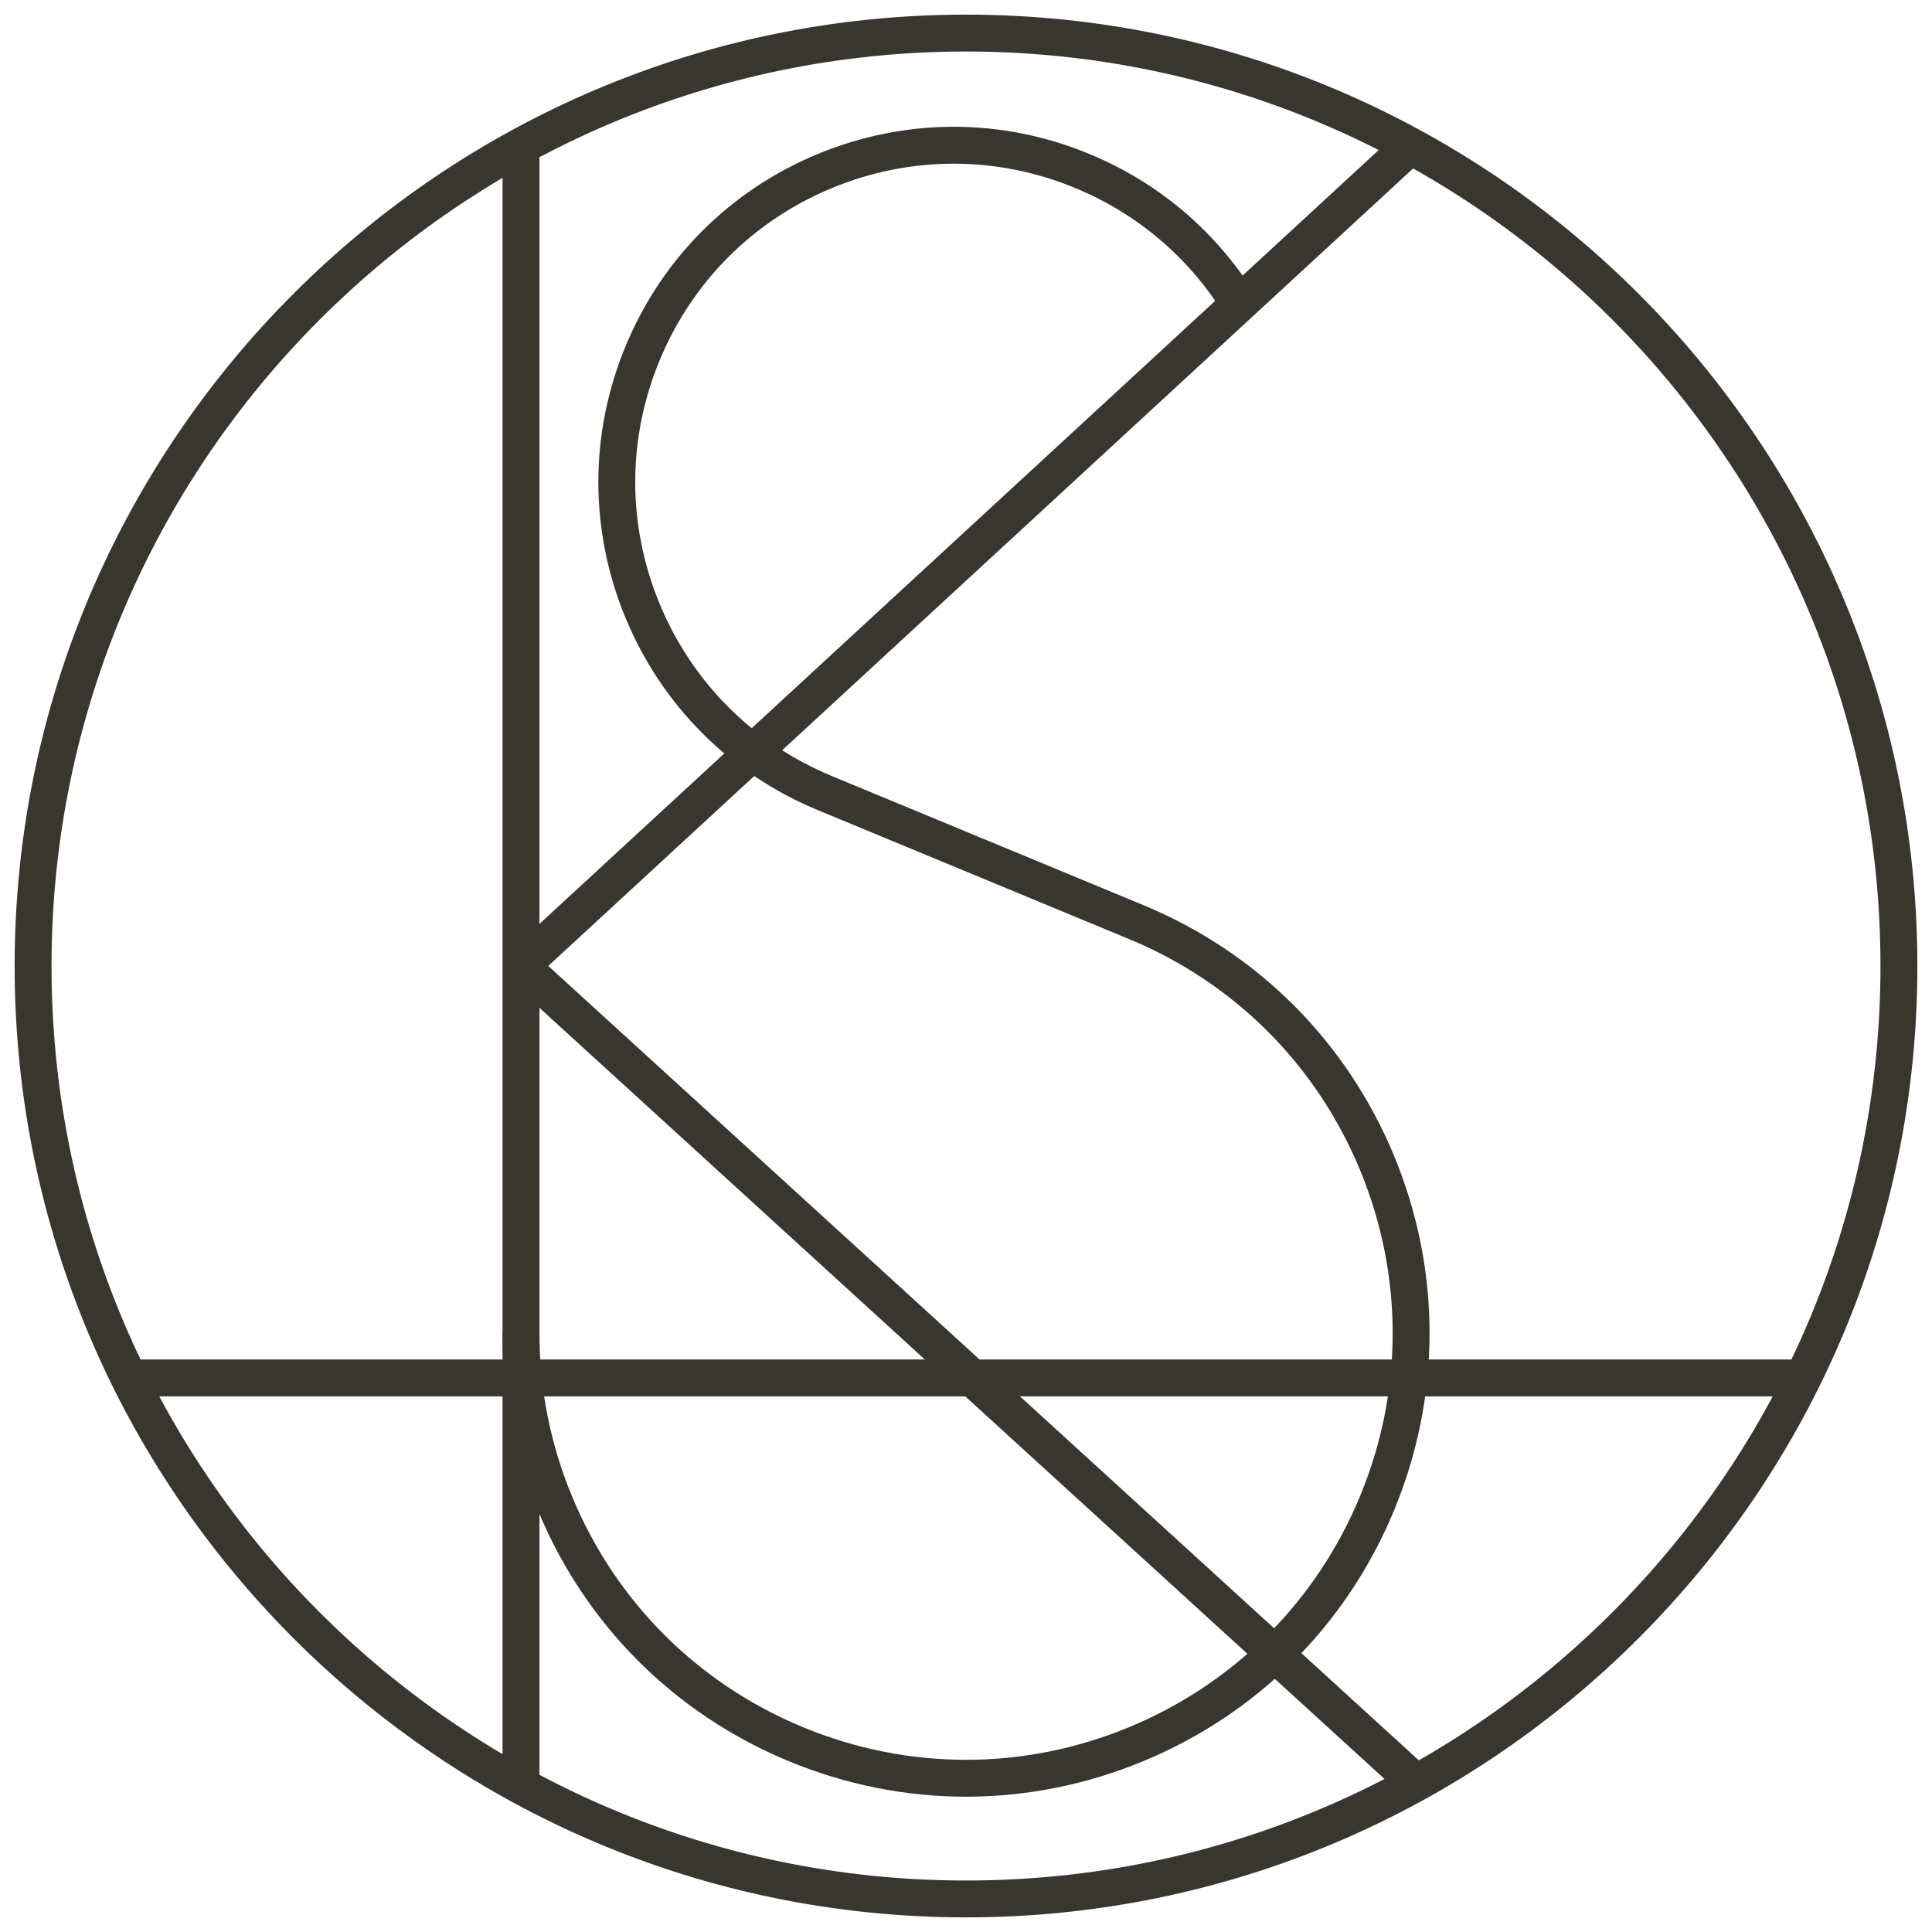
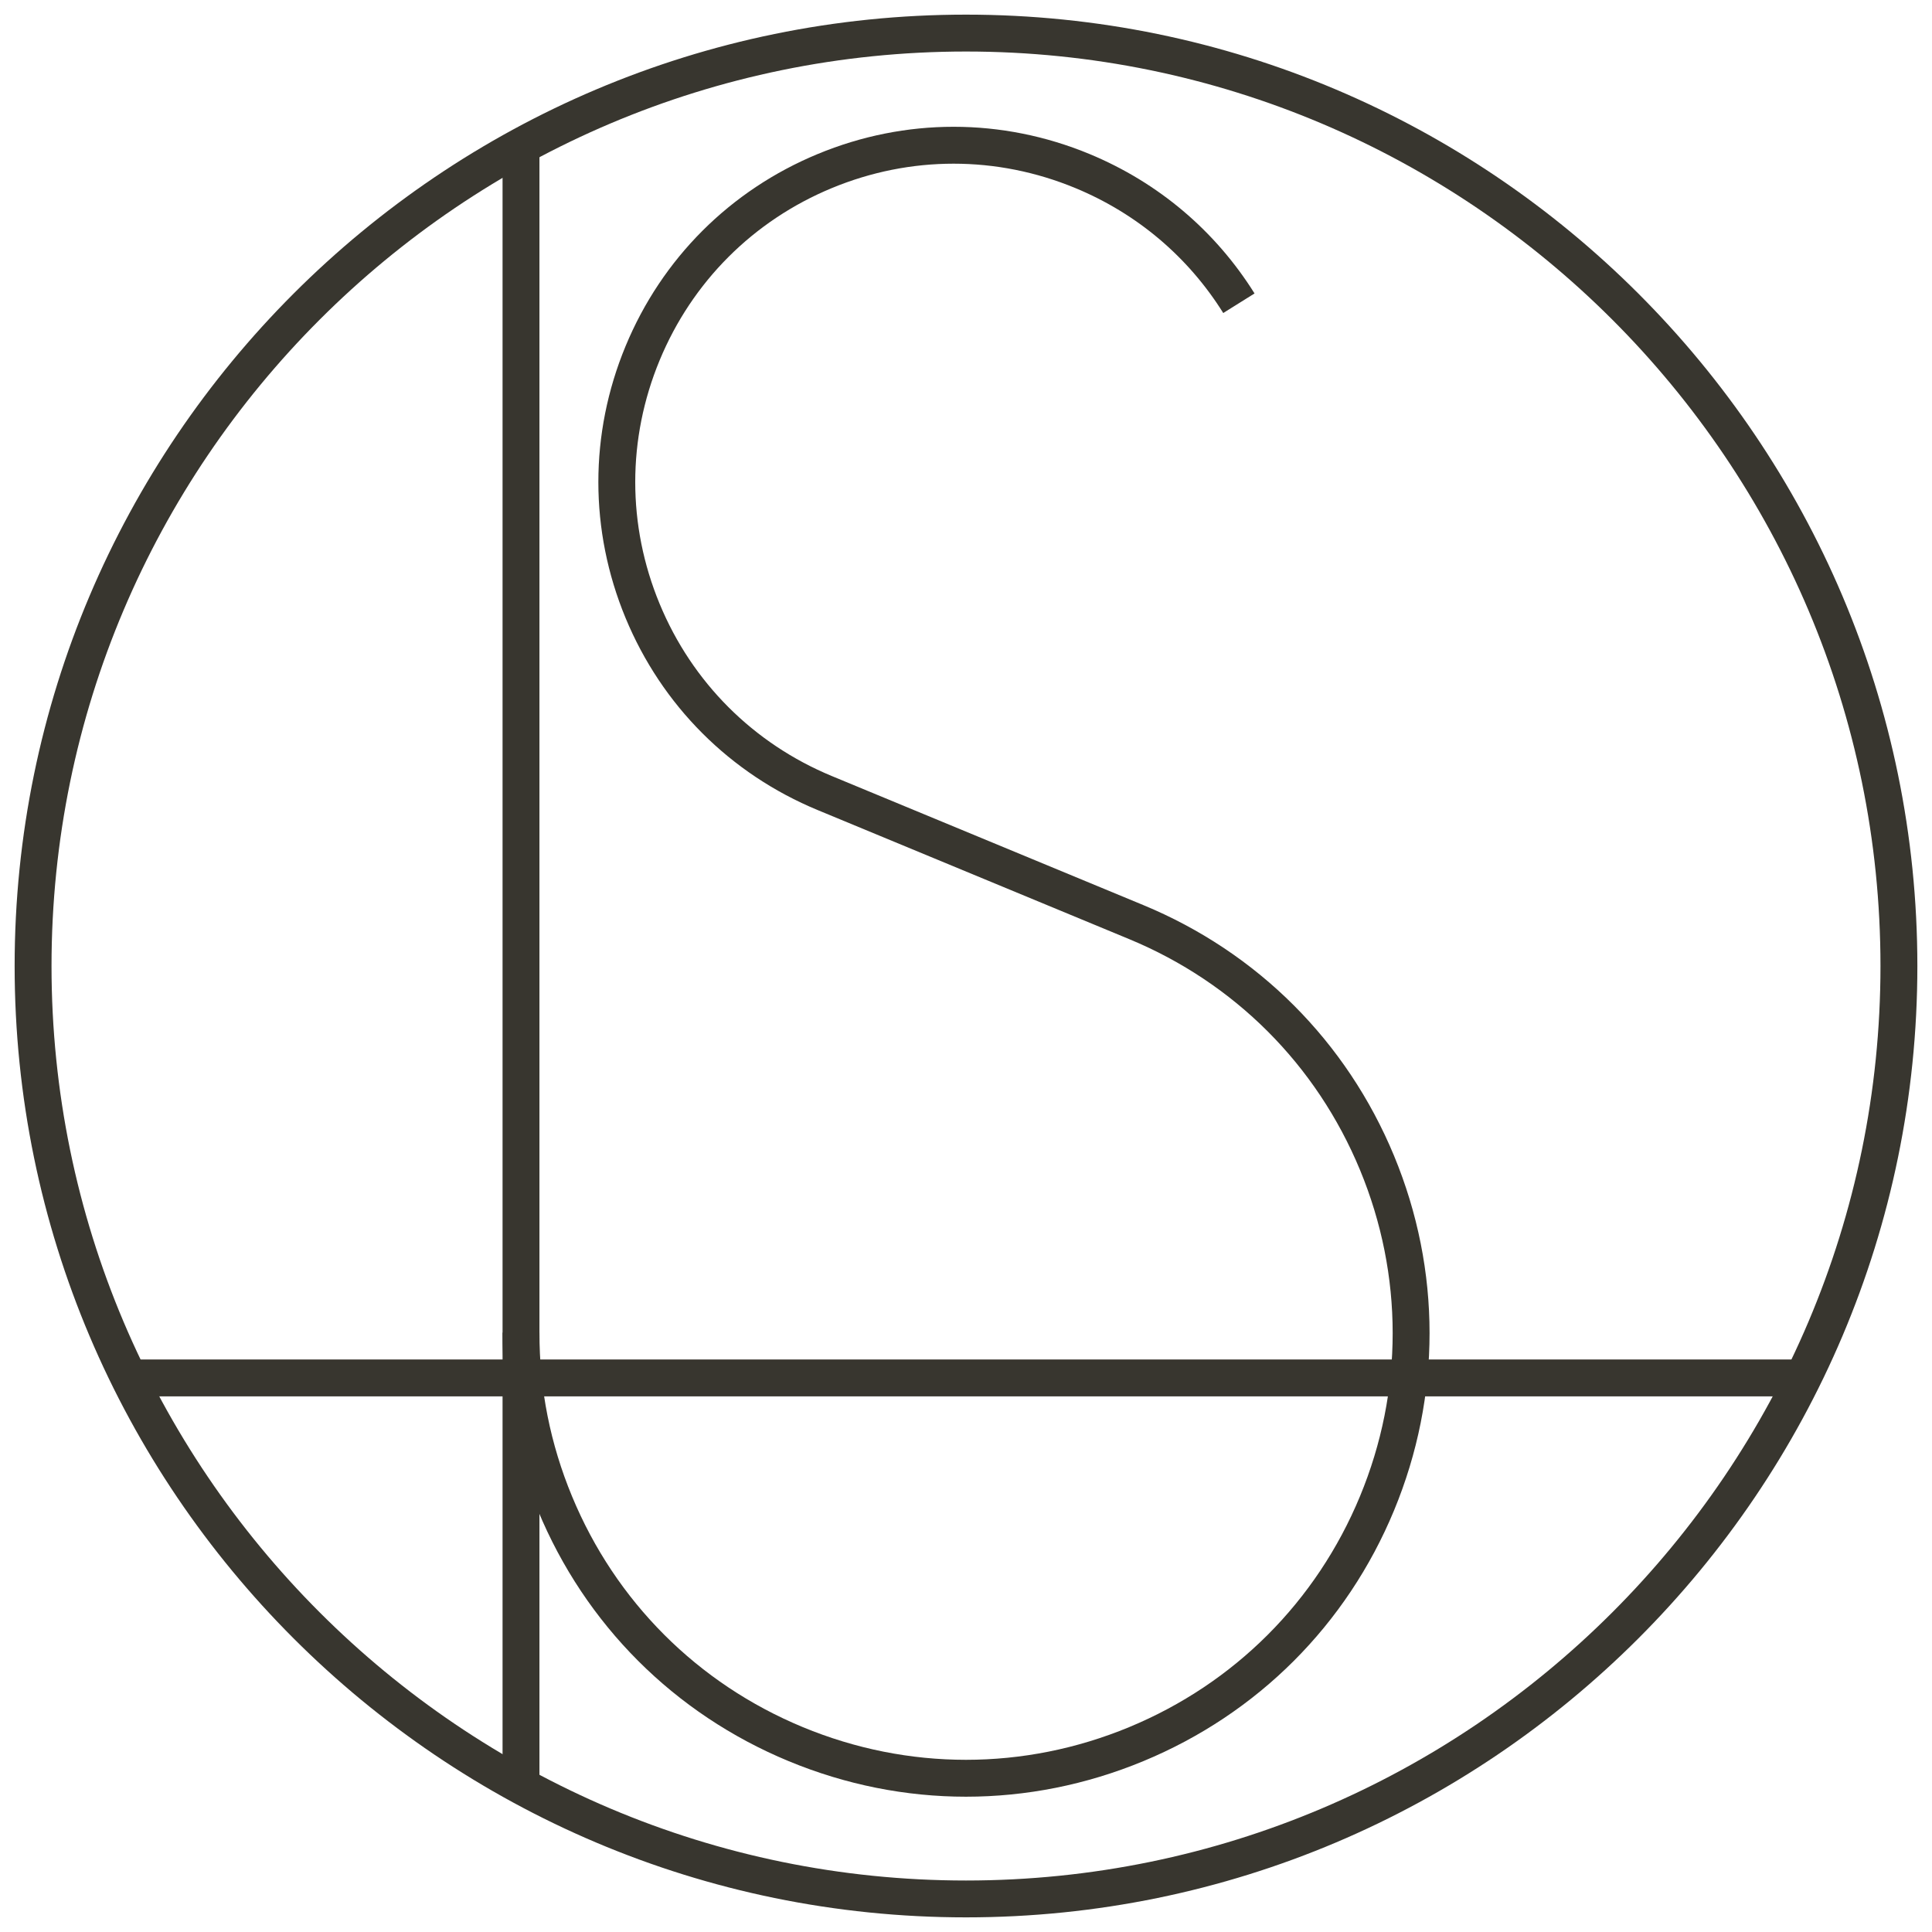
<svg xmlns="http://www.w3.org/2000/svg" width="66" height="66" viewBox="0 0 66 66" fill="none">
  <path fill-rule="evenodd" clip-rule="evenodd" d="M32.999 61.378C30.947 61.378 28.896 60.973 26.943 60.164C23.037 58.546 19.995 55.505 18.377 51.598C17.572 49.654 17.165 47.61 17.168 45.524L18.428 45.525C18.425 47.445 18.799 49.326 19.541 51.116C21.03 54.711 23.83 57.511 27.425 59.001C31.02 60.49 34.98 60.49 38.575 59.001C42.17 57.511 44.97 54.711 46.459 51.116C47.948 47.522 47.948 43.561 46.459 39.966C44.97 36.371 42.17 33.571 38.575 32.082L27.935 27.674C24.942 26.435 22.61 24.103 21.37 21.11C20.131 18.117 20.131 14.819 21.37 11.826C22.61 8.832 24.941 6.501 27.935 5.261C30.928 4.021 34.225 4.021 37.219 5.261C39.566 6.234 41.516 7.881 42.857 10.025L41.788 10.693C40.587 8.772 38.84 7.296 36.737 6.425C34.054 5.314 31.099 5.314 28.417 6.425C25.734 7.536 23.645 9.626 22.534 12.308C21.423 14.99 21.423 17.945 22.534 20.628C23.645 23.311 25.735 25.4 28.417 26.511L39.057 30.919C42.963 32.536 46.005 35.578 47.623 39.484C49.24 43.39 49.24 47.692 47.623 51.598C46.005 55.505 42.963 58.546 39.057 60.164C37.104 60.973 35.051 61.378 32.999 61.378Z" fill="#38362F" />
  <path fill-rule="evenodd" clip-rule="evenodd" d="M17.168 60.744H18.428V4.965H17.168V60.744Z" fill="#38362F" />
-   <path fill-rule="evenodd" clip-rule="evenodd" d="M47.777 61.209L17.373 33.466L17.371 32.537L47.775 4.502L48.629 5.428L18.73 32.998L48.626 60.278L47.777 61.209Z" fill="#38362F" />
  <path fill-rule="evenodd" clip-rule="evenodd" d="M33 1.76C15.774 1.76 1.76 15.774 1.76 33C1.76 50.226 15.774 64.241 33 64.241C50.226 64.241 64.24 50.226 64.24 33C64.24 15.774 50.226 1.76 33 1.76ZM33 65.5C15.079 65.5 0.5 50.921 0.5 33C0.5 15.08 15.079 0.5 33 0.5C50.921 0.5 65.5 15.08 65.5 33C65.5 50.921 50.921 65.5 33 65.5Z" fill="#38362F" />
  <path fill-rule="evenodd" clip-rule="evenodd" d="M4.397 47.702H61.601V46.442H4.397V47.702Z" fill="#38362F" />
</svg>